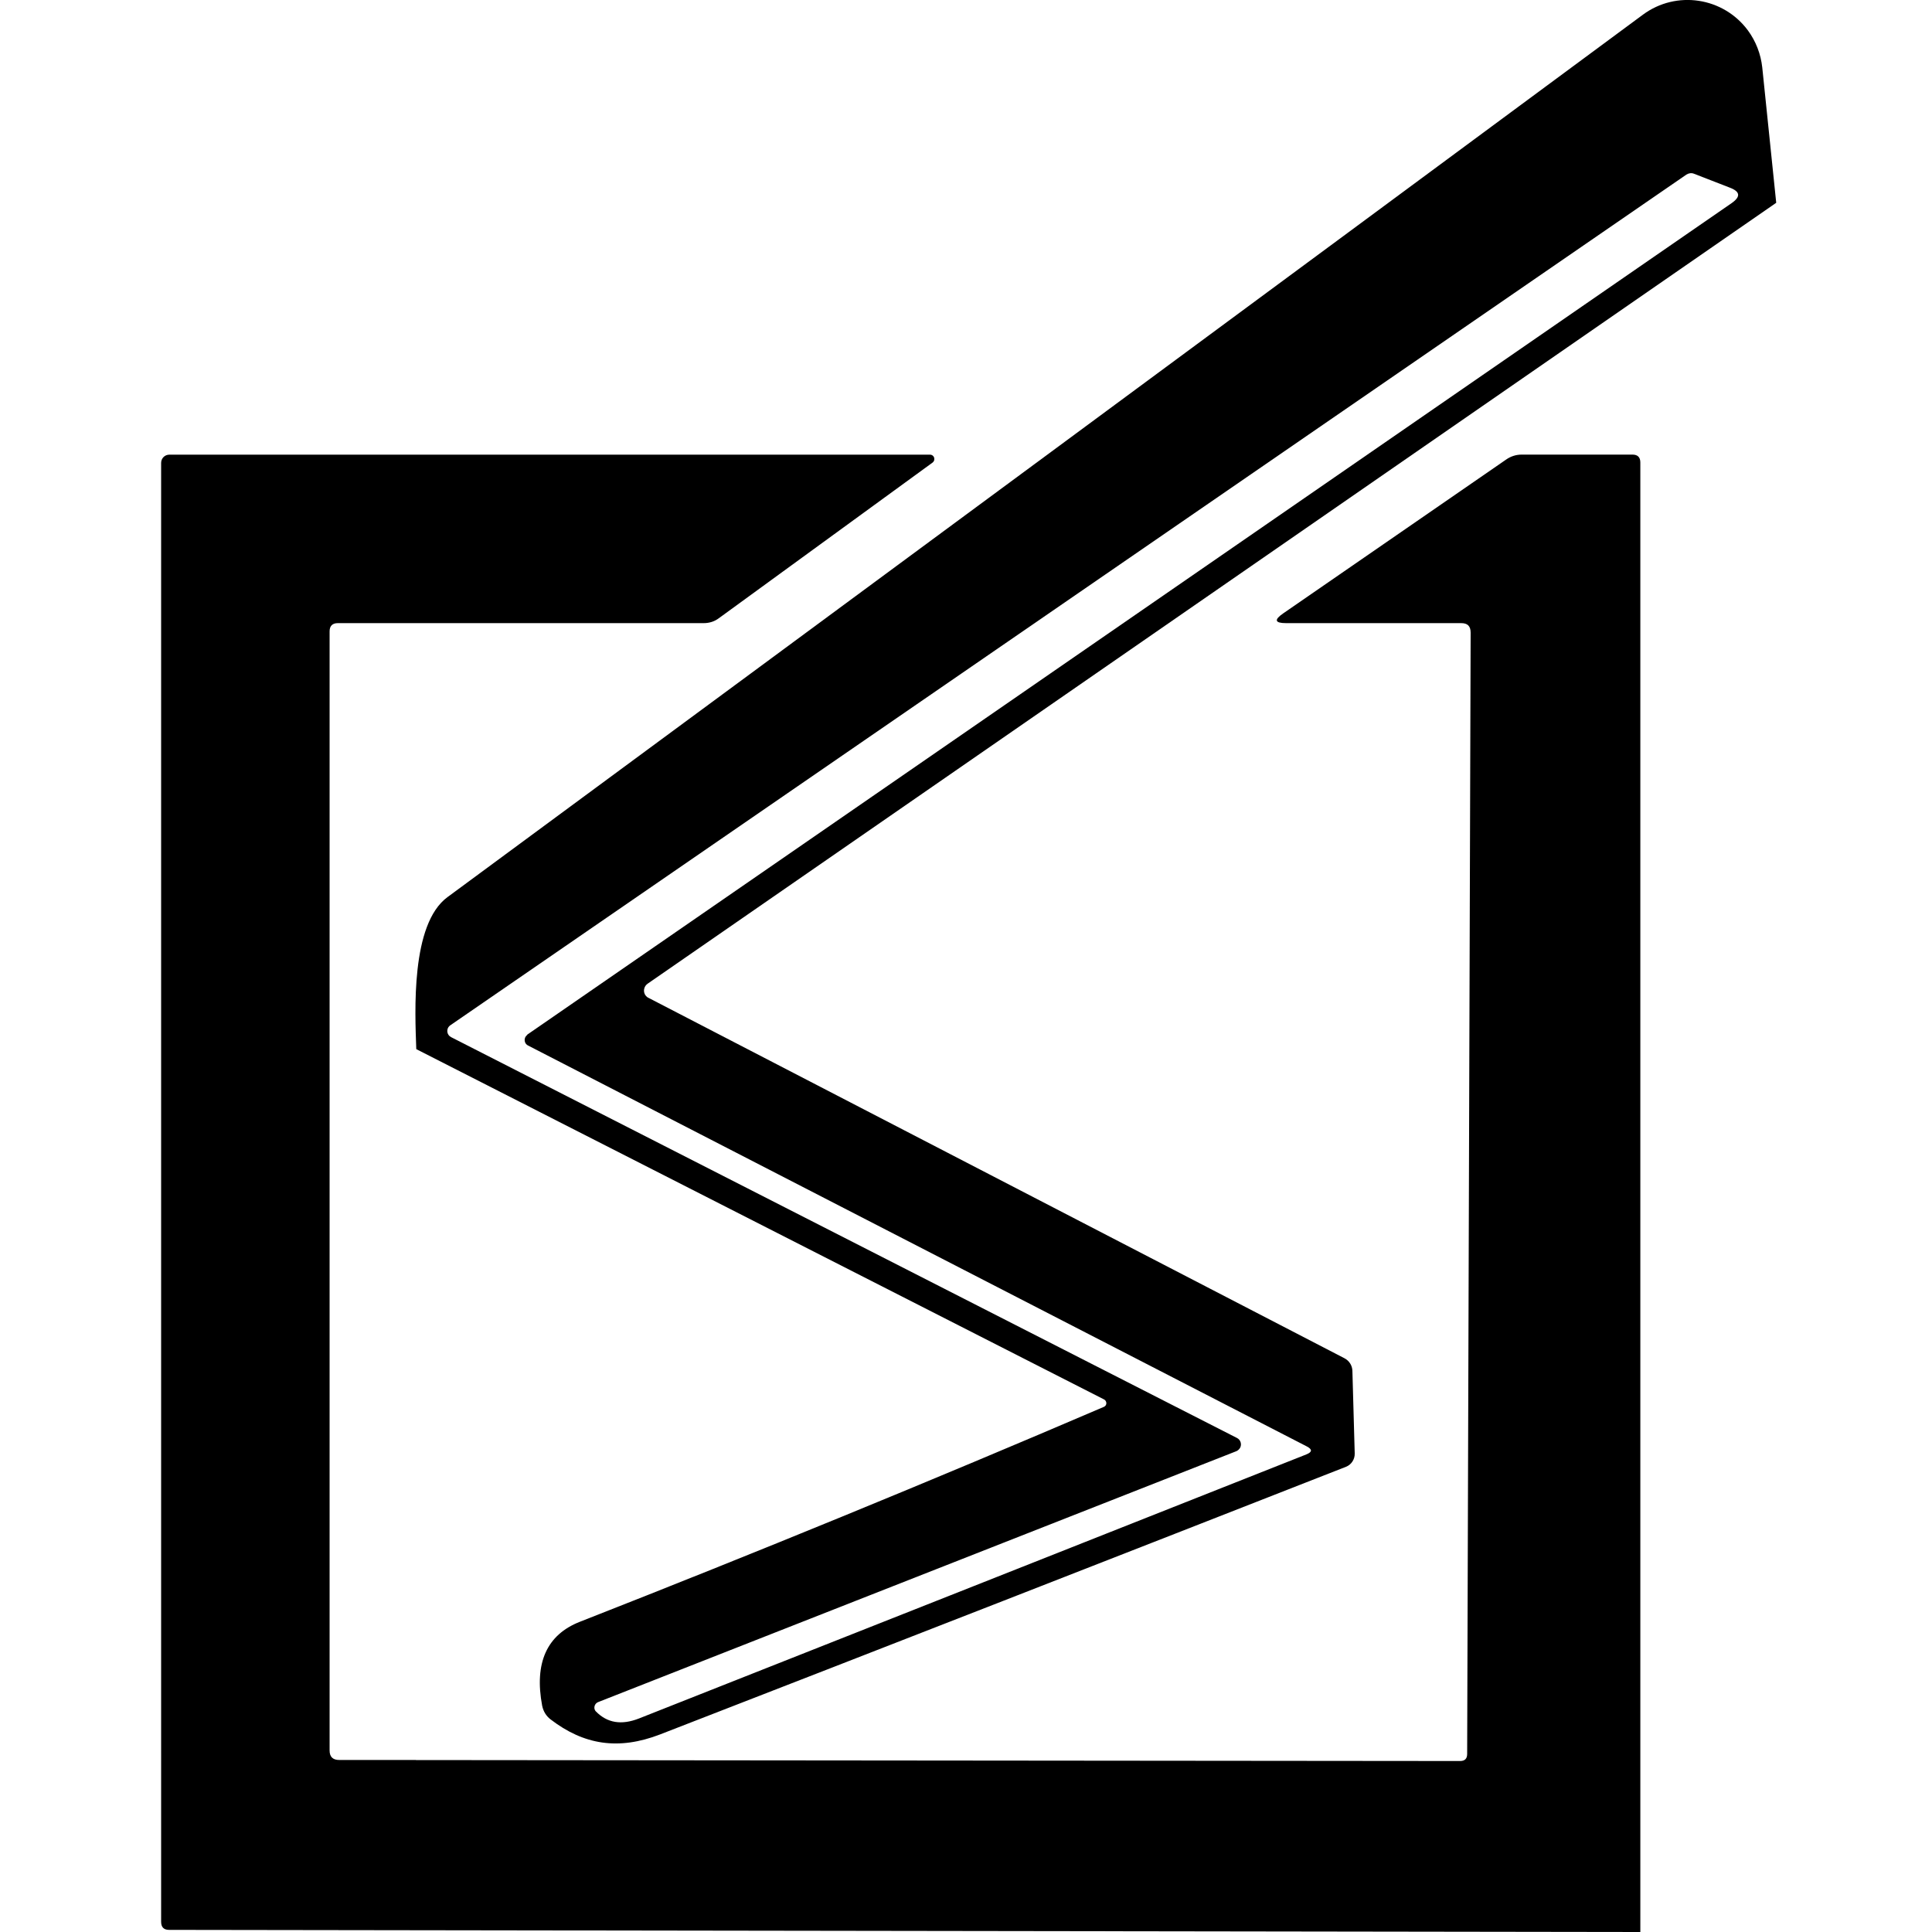
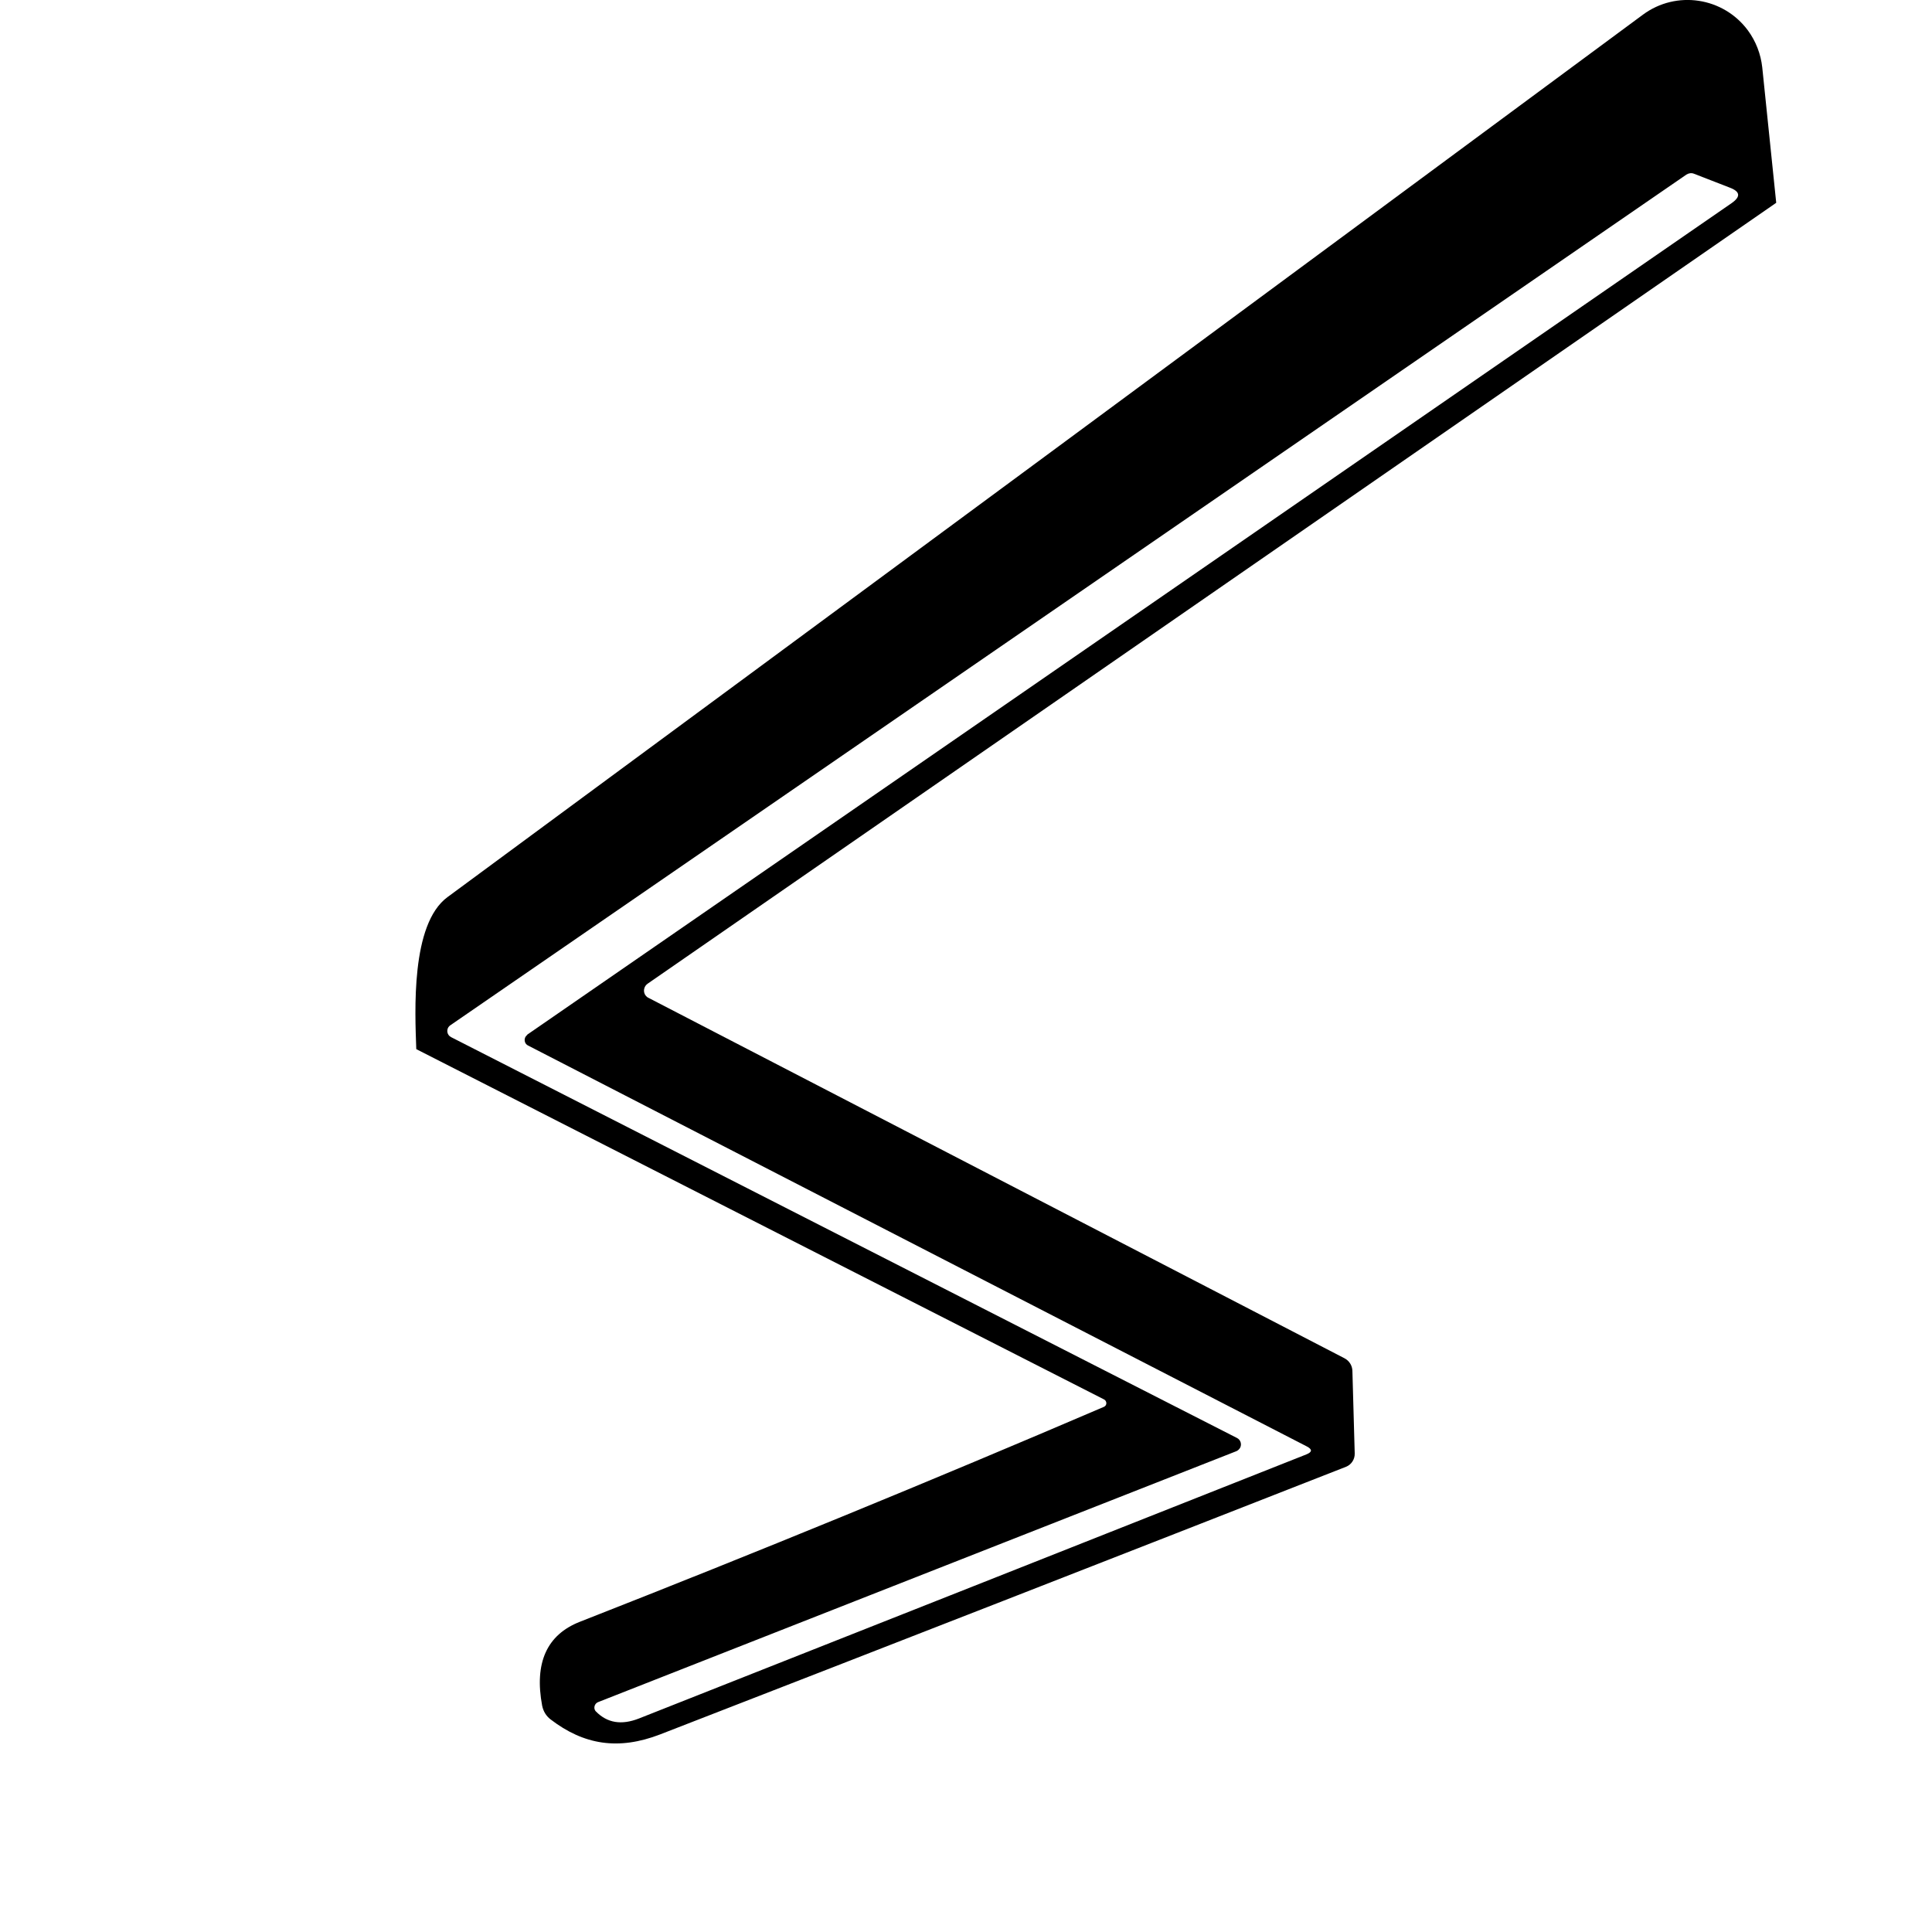
<svg xmlns="http://www.w3.org/2000/svg" version="1.1" width="300" height="300">
  <svg id="SvgjsSvg1089" viewBox="0 0 300 300">
    <path d="m275.81,31.49l-175.25,121.26c-.59.41-.74,1.23-.33,1.81.13.15.28.31.46.38l108.06,55.96c.74.38,1.23,1.12,1.25,1.97l.36,12.82c.03.89-.51,1.74-1.35,2.07-35.48,13.91-71,27.78-106.51,41.56-6.48,2.5-11.85,1.63-17.03-2.35-.69-.54-1.1-1.25-1.28-2.09-1.25-6.66.71-11.03,5.85-13.05,27.34-10.72,54.48-21.85,81.36-33.37.33-.13.49-.51.33-.84-.05-.13-.15-.23-.28-.31l-106.81-54.4c-.2-5.77-.89-19.4,4.85-23.61C132.67,92.73,194.55,47.06,255.11,2.28c5.18-3.83,12.48-2.73,16.31,2.45,1.23,1.68,1.99,3.65,2.22,5.72l2.17,21.04ZM81.87,160.66L268.89,31.54c1.43-1,1.33-1.79-.28-2.4l-5.59-2.17c-.38-.15-.82-.08-1.17.15L69.92,159.21c-.49.33-.61,1-.28,1.48.1.15.23.26.41.36l122.03,62.24c.56.28.77.97.49,1.51-.13.23-.33.43-.59.54l-99.1,38.96c-.46.18-.69.69-.54,1.15.05.1.1.23.2.31,1.76,1.79,3.96,2.14,6.64,1.1,34.8-13.76,69.36-27.42,103.67-41.02.94-.38.94-.79.05-1.25l-120.9-62.24c-.49-.23-.66-.82-.43-1.3.08-.15.18-.26.31-.36Z" />
-     <path d="m64.59,273.3l162.13.15c.74,0,1.1-.36,1.1-1.1l.54-174.11c0-1-.46-1.48-1.46-1.48h-27.19c-1.76,0-1.91-.51-.46-1.51l34.62-23.89c.69-.49,1.53-.77,2.4-.77h17.21c.82,0,1.23.41,1.23,1.23v228.18l-228.46-.33c-.82,0-1.23-.43-1.23-1.25V71.88c0-.71.56-1.28,1.28-1.28h118.12c.38,0,.69.33.66.71,0,.2-.1.38-.26.51l-33.16,24.15c-.71.54-1.51.79-2.4.79h-56.8c-.84,0-1.28.43-1.28,1.28v173.77c0,1,.51,1.48,1.51,1.48,0,0,11.9,0,11.9,0Z" />
  </svg>
  <style>@media (prefers-color-scheme: light) { :root { filter: none; } }
@media (prefers-color-scheme: dark) { :root { filter: none; } }
</style>
</svg>